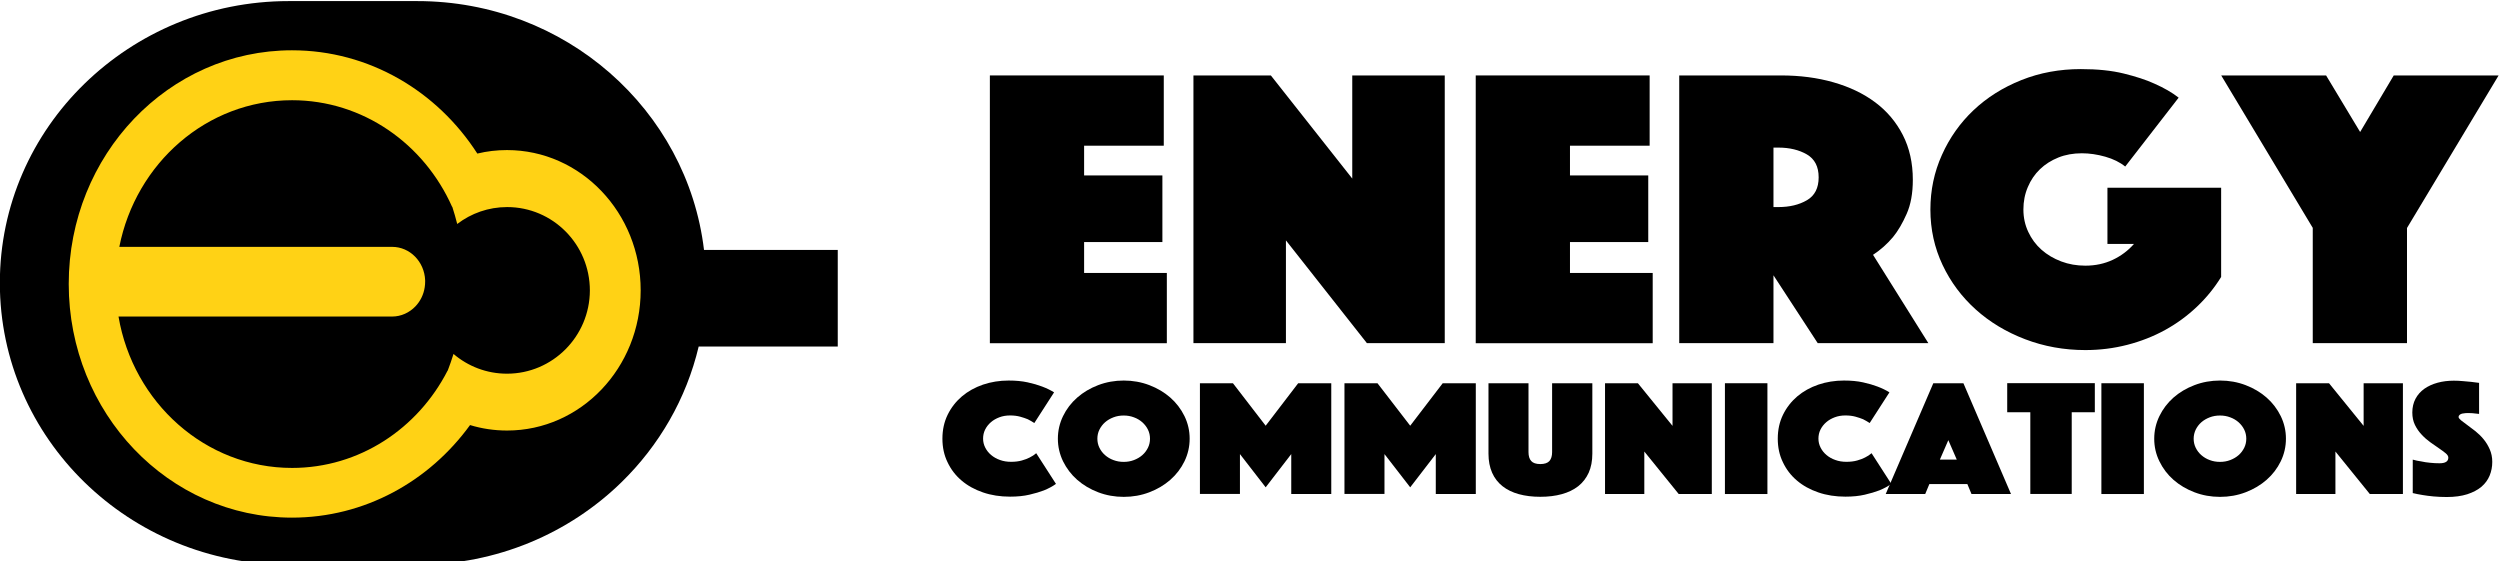
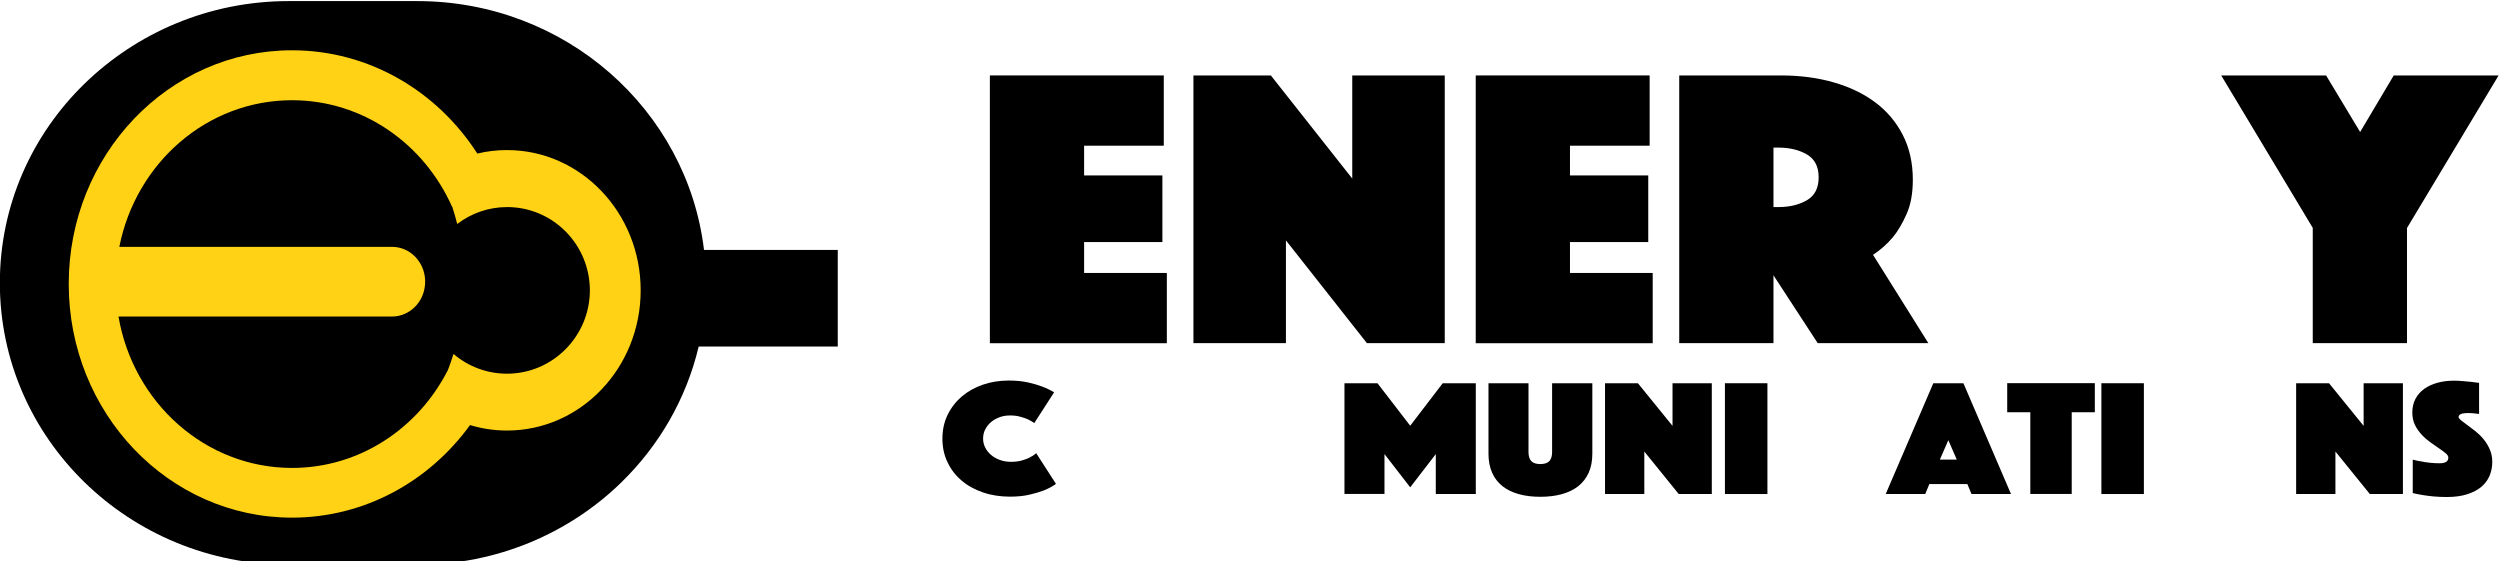
<svg xmlns="http://www.w3.org/2000/svg" version="1.1" id="レイヤー_1" x="0px" y="0px" viewBox="0 0 343 77" style="enable-background:new 0 0 343 77;" xml:space="preserve">
  <style type="text/css">
	.st0{fill:#FFD215;}
</style>
  <g>
    <path d="M69.56,59.07c-1.76,0-3.47-0.26-5.08-0.75c-5.6,7.72-14.46,12.7-24.43,12.7c-16.92,0-30.63-14.36-30.63-32.06   C9.43,21.25,23.14,6.9,40.06,6.9c10.59,0,19.93,5.62,25.43,14.17c1.31-0.31,2.68-0.48,4.07-0.48c10.12,0,18.33,8.61,18.33,19.24   S79.69,59.07,69.56,59.07z" />
    <path d="M114.94,34.29v13.25H95.86c-1.7,7.18-5.43,13.58-10.59,18.62c-7.17,7-17.08,11.32-28.01,11.32H39.6   c-21.88,0-39.62-17.31-39.62-38.66c0-10.67,4.43-20.34,11.61-27.33S28.67,0.15,39.6,0.15h17.65c20.31,0,37.05,14.92,39.34,34.14   H114.94z" />
    <path d="M87.89,39.83c0,10.63-8.2,19.24-18.33,19.24c-1.76,0-3.47-0.26-5.08-0.75c-5.6,7.72-14.46,12.7-24.43,12.7   c-16.92,0-30.63-14.36-30.63-32.06C9.43,21.25,23.14,6.9,40.06,6.9c10.59,0,19.93,5.62,25.43,14.17c1.31-0.31,2.68-0.48,4.07-0.48   C79.69,20.59,87.89,29.2,87.89,39.83z" />
    <g>
      <path class="st0" d="M69.56,20.59c-1.4,0-2.76,0.16-4.07,0.48C59.99,12.52,50.65,6.9,40.06,6.9C23.14,6.9,9.43,21.25,9.43,38.96    c0,17.71,13.71,32.06,30.63,32.06c9.97,0,18.83-4.98,24.43-12.7c1.61,0.49,3.31,0.75,5.08,0.75c10.12,0,18.33-8.61,18.33-19.24    S79.69,20.59,69.56,20.59z M69.56,51.27c-2.8,0-5.36-1.02-7.34-2.71c-0.24,0.78-0.51,1.55-0.8,2.31c0-0.01-0.01-0.02-0.01-0.02    c-4.07,7.95-12.1,13.35-21.34,13.35c-11.9,0-21.8-8.97-23.81-20.77h37.53c1.25,0,2.39-0.54,3.21-1.4c0.66-0.69,1.12-1.6,1.27-2.61    c0.04-0.25,0.06-0.51,0.06-0.77c0-0.06,0-0.13,0-0.2c-0.1-2.55-2.09-4.58-4.53-4.58H16.37c2.27-11.49,12.01-20.12,23.7-20.12    c9.73,0,18.12,5.99,21.96,14.63c0.01-0.01,0.01-0.02,0.02-0.02c0.25,0.78,0.48,1.57,0.68,2.37c1.91-1.46,4.28-2.32,6.85-2.32    c6.27,0,11.35,5.12,11.35,11.45C80.91,46.14,75.83,51.27,69.56,51.27z" />
    </g>
  </g>
  <g>
    <g>
      <path d="M135.81,10.35h23.86v9.64h-10.93v4.08h10.74v9.14h-10.74v4.24h11.35v9.64h-24.28V10.35z" />
      <path d="M163.74,10.35h10.62l11.17,14.15V10.35h12.69v36.73h-10.68l-11.11-14.1v14.1h-12.69V10.35z" />
      <path d="M202.47,10.35h23.86v9.64H215.4v4.08h10.74v9.14H215.4v4.24h11.35v9.64h-24.28V10.35z" />
      <path d="M230.39,10.35h13.96c2.59,0,4.99,0.31,7.19,0.94c2.21,0.63,4.12,1.54,5.74,2.75s2.88,2.71,3.79,4.49    c0.91,1.78,1.37,3.83,1.37,6.14c0,1.84-0.28,3.4-0.85,4.68c-0.57,1.29-1.19,2.35-1.88,3.19c-0.81,0.96-1.72,1.76-2.73,2.42    l7.59,12.12h-15.18l-6.07-9.31v9.31h-12.93V10.35z M243.32,28.41h0.67c1.54,0,2.84-0.31,3.92-0.94c1.07-0.62,1.61-1.67,1.61-3.14    c0-1.47-0.54-2.51-1.61-3.14c-1.07-0.62-2.38-0.94-3.92-0.94h-0.67V28.41z" />
-       <path d="M291.58,22.85c-0.73-0.59-1.64-1.04-2.73-1.35c-1.09-0.31-2.17-0.47-3.22-0.47c-1.17,0-2.25,0.19-3.22,0.58    c-0.97,0.39-1.81,0.92-2.52,1.6c-0.71,0.68-1.27,1.5-1.67,2.45c-0.41,0.96-0.61,1.98-0.61,3.08s0.22,2.13,0.67,3.08    c0.44,0.95,1.05,1.77,1.82,2.45c0.77,0.68,1.67,1.21,2.7,1.6c1.03,0.39,2.13,0.58,3.31,0.58c1.37,0,2.63-0.27,3.76-0.8    c1.13-0.53,2.1-1.26,2.91-2.18h-3.64v-7.71h15.6V38c-0.93,1.51-2.04,2.87-3.34,4.1c-1.3,1.23-2.74,2.29-4.34,3.17    c-1.6,0.88-3.33,1.56-5.19,2.04c-1.86,0.48-3.78,0.72-5.77,0.72c-2.91,0-5.67-0.5-8.26-1.49c-2.59-0.99-4.85-2.35-6.77-4.08    c-1.92-1.73-3.44-3.76-4.55-6.11s-1.67-4.88-1.67-7.6c0-2.64,0.52-5.14,1.58-7.49c1.05-2.35,2.5-4.4,4.34-6.14    c1.84-1.74,4.03-3.12,6.56-4.13c2.53-1.01,5.25-1.51,8.16-1.51c2.27,0,4.23,0.2,5.89,0.61c1.66,0.41,3.06,0.86,4.19,1.38    c1.34,0.59,2.45,1.23,3.34,1.93L291.58,22.85z" />
      <path d="M317.32,31.28l-12.57-20.93h14.39l4.67,7.76l4.61-7.76h14.39l-12.57,20.93v15.8h-12.93V31.28z" />
    </g>
    <g>
      <path d="M129.3,60.19c0-1.22,0.24-2.31,0.72-3.29c0.48-0.98,1.14-1.82,1.96-2.52c0.83-0.7,1.79-1.23,2.89-1.61    c1.1-0.37,2.27-0.56,3.51-0.56c0.98,0,1.85,0.08,2.62,0.25c0.77,0.17,1.42,0.36,1.97,0.57c0.64,0.24,1.19,0.51,1.65,0.8    l-2.71,4.21c-0.28-0.18-0.58-0.36-0.9-0.52c-0.29-0.12-0.64-0.24-1.04-0.35c-0.4-0.11-0.86-0.17-1.38-0.17    c-0.53,0-1.02,0.08-1.47,0.25c-0.45,0.17-0.84,0.39-1.17,0.68c-0.34,0.29-0.6,0.63-0.79,1.01c-0.19,0.39-0.28,0.8-0.28,1.24    c0,0.44,0.1,0.85,0.3,1.24c0.2,0.39,0.47,0.73,0.81,1.01c0.34,0.29,0.75,0.52,1.21,0.68c0.46,0.17,0.97,0.25,1.52,0.25    c0.55,0,1.04-0.06,1.47-0.18c0.43-0.12,0.79-0.26,1.08-0.41c0.34-0.17,0.64-0.36,0.9-0.59l2.71,4.21    c-0.46,0.33-1.01,0.63-1.65,0.89c-0.55,0.21-1.21,0.41-1.99,0.59c-0.77,0.18-1.66,0.27-2.66,0.27c-1.34,0-2.58-0.19-3.71-0.58    c-1.14-0.39-2.12-0.93-2.94-1.63c-0.83-0.7-1.47-1.54-1.93-2.52C129.53,62.45,129.3,61.37,129.3,60.19z" />
-       <path d="M145.14,60.19c0-1.09,0.24-2.13,0.71-3.1c0.47-0.97,1.12-1.82,1.94-2.54c0.82-0.72,1.78-1.29,2.88-1.71    c1.1-0.42,2.27-0.63,3.51-0.63c1.24,0,2.41,0.21,3.51,0.63c1.1,0.42,2.06,0.99,2.88,1.71s1.46,1.57,1.94,2.54    c0.47,0.97,0.71,2,0.71,3.1c0,1.09-0.24,2.13-0.71,3.1c-0.47,0.97-1.12,1.82-1.94,2.54c-0.82,0.72-1.78,1.29-2.88,1.71    c-1.1,0.42-2.27,0.63-3.51,0.63c-1.24,0-2.41-0.21-3.51-0.63c-1.1-0.42-2.06-0.99-2.88-1.71c-0.82-0.72-1.46-1.57-1.94-2.54    C145.38,62.31,145.14,61.28,145.14,60.19z M150.56,60.19c0,0.44,0.09,0.85,0.28,1.24c0.19,0.39,0.45,0.73,0.77,1.01    c0.33,0.29,0.71,0.52,1.15,0.68c0.44,0.17,0.91,0.25,1.41,0.25c0.5,0,0.97-0.08,1.41-0.25c0.44-0.17,0.82-0.39,1.15-0.68    c0.33-0.29,0.58-0.63,0.77-1.01c0.19-0.39,0.28-0.8,0.28-1.24c0-0.44-0.09-0.85-0.28-1.24s-0.45-0.72-0.77-1.01    c-0.33-0.29-0.71-0.52-1.15-0.68c-0.44-0.17-0.91-0.25-1.41-0.25c-0.5,0-0.97,0.08-1.41,0.25c-0.44,0.17-0.82,0.39-1.15,0.68    c-0.33,0.29-0.58,0.63-0.77,1.01C150.65,59.33,150.56,59.75,150.56,60.19z" />
-       <path d="M164.62,52.58h4.54l4.49,5.83l4.46-5.83h4.54v15.2h-5.49V62.3l-3.51,4.56l-3.53-4.56v5.47h-5.49V52.58z" />
      <path d="M184.45,52.58h4.54l4.49,5.83l4.46-5.83h4.54v15.2h-5.49V62.3l-3.51,4.56l-3.53-4.56v5.47h-5.49V52.58z" />
      <path d="M211.33,68.16c-1.08,0-2.06-0.12-2.94-0.36c-0.88-0.24-1.63-0.61-2.24-1.09c-0.62-0.49-1.1-1.1-1.43-1.85    s-0.5-1.62-0.5-2.62v-9.66h5.49v9.45c0,0.53,0.12,0.94,0.37,1.22c0.25,0.28,0.67,0.42,1.25,0.42c0.58,0,1-0.14,1.25-0.42    c0.25-0.28,0.37-0.69,0.37-1.22v-9.45h5.52v9.66c0,1-0.17,1.88-0.5,2.62c-0.34,0.74-0.82,1.36-1.44,1.85    c-0.63,0.49-1.38,0.85-2.26,1.09C213.4,68.04,212.42,68.16,211.33,68.16z" />
      <path d="M220.21,52.58h4.51l4.75,5.85v-5.85h5.39v15.2h-4.54l-4.72-5.83v5.83h-5.39V52.58z" />
      <path d="M236.66,52.58h5.83v15.2h-5.83V52.58z" />
-       <path d="M243.91,60.19c0-1.22,0.24-2.31,0.72-3.29c0.48-0.98,1.14-1.82,1.96-2.52c0.83-0.7,1.79-1.23,2.89-1.61    c1.1-0.37,2.27-0.56,3.51-0.56c0.98,0,1.85,0.08,2.62,0.25c0.77,0.17,1.42,0.36,1.97,0.57c0.64,0.24,1.19,0.51,1.65,0.8    l-2.71,4.21c-0.28-0.18-0.58-0.36-0.9-0.52c-0.29-0.12-0.64-0.24-1.04-0.35c-0.4-0.11-0.86-0.17-1.38-0.17    c-0.53,0-1.02,0.08-1.47,0.25c-0.45,0.17-0.84,0.39-1.17,0.68c-0.34,0.29-0.6,0.63-0.79,1.01s-0.28,0.8-0.28,1.24    c0,0.44,0.1,0.85,0.3,1.24c0.2,0.39,0.47,0.73,0.81,1.01c0.34,0.29,0.75,0.52,1.21,0.68c0.46,0.17,0.97,0.25,1.52,0.25    c0.55,0,1.04-0.06,1.47-0.18c0.43-0.12,0.79-0.26,1.08-0.41c0.34-0.17,0.64-0.36,0.9-0.59l2.71,4.21    c-0.46,0.33-1.01,0.63-1.65,0.89c-0.55,0.21-1.21,0.41-1.99,0.59c-0.77,0.18-1.66,0.27-2.66,0.27c-1.34,0-2.58-0.19-3.71-0.58    c-1.14-0.39-2.12-0.93-2.94-1.63c-0.83-0.7-1.47-1.54-1.93-2.52C244.14,62.45,243.91,61.37,243.91,60.19z" />
      <path d="M265.25,52.58h4.13l6.53,15.2h-5.42l-0.57-1.37h-5.21l-0.57,1.37h-5.42L265.25,52.58z M268.47,63.06l-1.16-2.67    l-1.16,2.67H268.47z" />
      <path d="M278.56,56.56h-3.17v-3.99h12.02v3.99h-3.17v11.21h-5.68V56.56z" />
      <path d="M288.31,52.58h5.83v15.2h-5.83V52.58z" />
-       <path d="M295.56,60.19c0-1.09,0.24-2.13,0.71-3.1c0.47-0.97,1.12-1.82,1.93-2.54c0.82-0.72,1.78-1.29,2.88-1.71    c1.1-0.42,2.27-0.63,3.51-0.63c1.24,0,2.41,0.21,3.51,0.63c1.1,0.42,2.06,0.99,2.88,1.71c0.82,0.72,1.46,1.57,1.94,2.54    c0.47,0.97,0.71,2,0.71,3.1c0,1.09-0.24,2.13-0.71,3.1c-0.47,0.97-1.12,1.82-1.94,2.54c-0.82,0.72-1.78,1.29-2.88,1.71    c-1.1,0.42-2.27,0.63-3.51,0.63c-1.24,0-2.41-0.21-3.51-0.63c-1.1-0.42-2.06-0.99-2.88-1.71c-0.82-0.72-1.46-1.57-1.93-2.54    C295.79,62.31,295.56,61.28,295.56,60.19z M300.97,60.19c0,0.44,0.09,0.85,0.28,1.24c0.19,0.39,0.45,0.73,0.77,1.01    c0.33,0.29,0.71,0.52,1.15,0.68c0.44,0.17,0.91,0.25,1.41,0.25c0.5,0,0.97-0.08,1.41-0.25c0.44-0.17,0.82-0.39,1.15-0.68    c0.33-0.29,0.58-0.63,0.77-1.01c0.19-0.39,0.28-0.8,0.28-1.24c0-0.44-0.09-0.85-0.28-1.24s-0.45-0.72-0.77-1.01    c-0.33-0.29-0.71-0.52-1.15-0.68c-0.44-0.17-0.91-0.25-1.41-0.25c-0.5,0-0.97,0.08-1.41,0.25c-0.44,0.17-0.82,0.39-1.15,0.68    c-0.33,0.29-0.58,0.63-0.77,1.01C301.07,59.33,300.97,59.75,300.97,60.19z" />
      <path d="M315.03,52.58h4.51l4.75,5.85v-5.85h5.39v15.2h-4.54l-4.72-5.83v5.83h-5.39V52.58z" />
      <path d="M331.03,63.06c0.38,0.11,0.77,0.19,1.19,0.25c0.34,0.08,0.74,0.14,1.17,0.18c0.44,0.05,0.88,0.07,1.33,0.07    c0.79,0,1.19-0.26,1.19-0.77c0-0.2-0.12-0.4-0.36-0.6c-0.24-0.2-0.55-0.43-0.92-0.68c-0.37-0.25-0.77-0.53-1.19-0.83    c-0.42-0.3-0.82-0.65-1.19-1.05c-0.37-0.39-0.68-0.84-0.92-1.33c-0.24-0.49-0.36-1.06-0.36-1.7c0-0.71,0.15-1.34,0.44-1.89    c0.29-0.55,0.7-1,1.21-1.37c0.52-0.36,1.12-0.64,1.82-0.83c0.7-0.19,1.44-0.28,2.23-0.28c0.41,0,0.83,0.02,1.24,0.06    c0.41,0.04,0.78,0.07,1.11,0.1c0.38,0.05,0.75,0.09,1.11,0.14v4.26c-0.14-0.02-0.29-0.03-0.46-0.05    c-0.14-0.01-0.29-0.03-0.46-0.05c-0.17-0.01-0.35-0.02-0.54-0.02c-0.1,0-0.23,0-0.39,0.01c-0.15,0.01-0.3,0.03-0.44,0.06    c-0.14,0.03-0.26,0.08-0.36,0.16c-0.1,0.08-0.16,0.18-0.16,0.32c0,0.12,0.12,0.27,0.35,0.46c0.23,0.18,0.52,0.4,0.85,0.64    c0.33,0.24,0.7,0.52,1.11,0.84c0.4,0.32,0.77,0.68,1.11,1.09c0.34,0.41,0.62,0.87,0.85,1.39c0.23,0.52,0.35,1.09,0.35,1.73    c0,0.67-0.12,1.29-0.36,1.88c-0.24,0.58-0.61,1.09-1.12,1.53c-0.51,0.43-1.16,0.77-1.95,1.03c-0.79,0.25-1.73,0.38-2.81,0.38    c-0.65,0-1.26-0.03-1.82-0.08c-0.56-0.05-1.05-0.12-1.48-0.19c-0.5-0.08-0.95-0.17-1.37-0.27V63.06z" />
    </g>
  </g>
</svg>